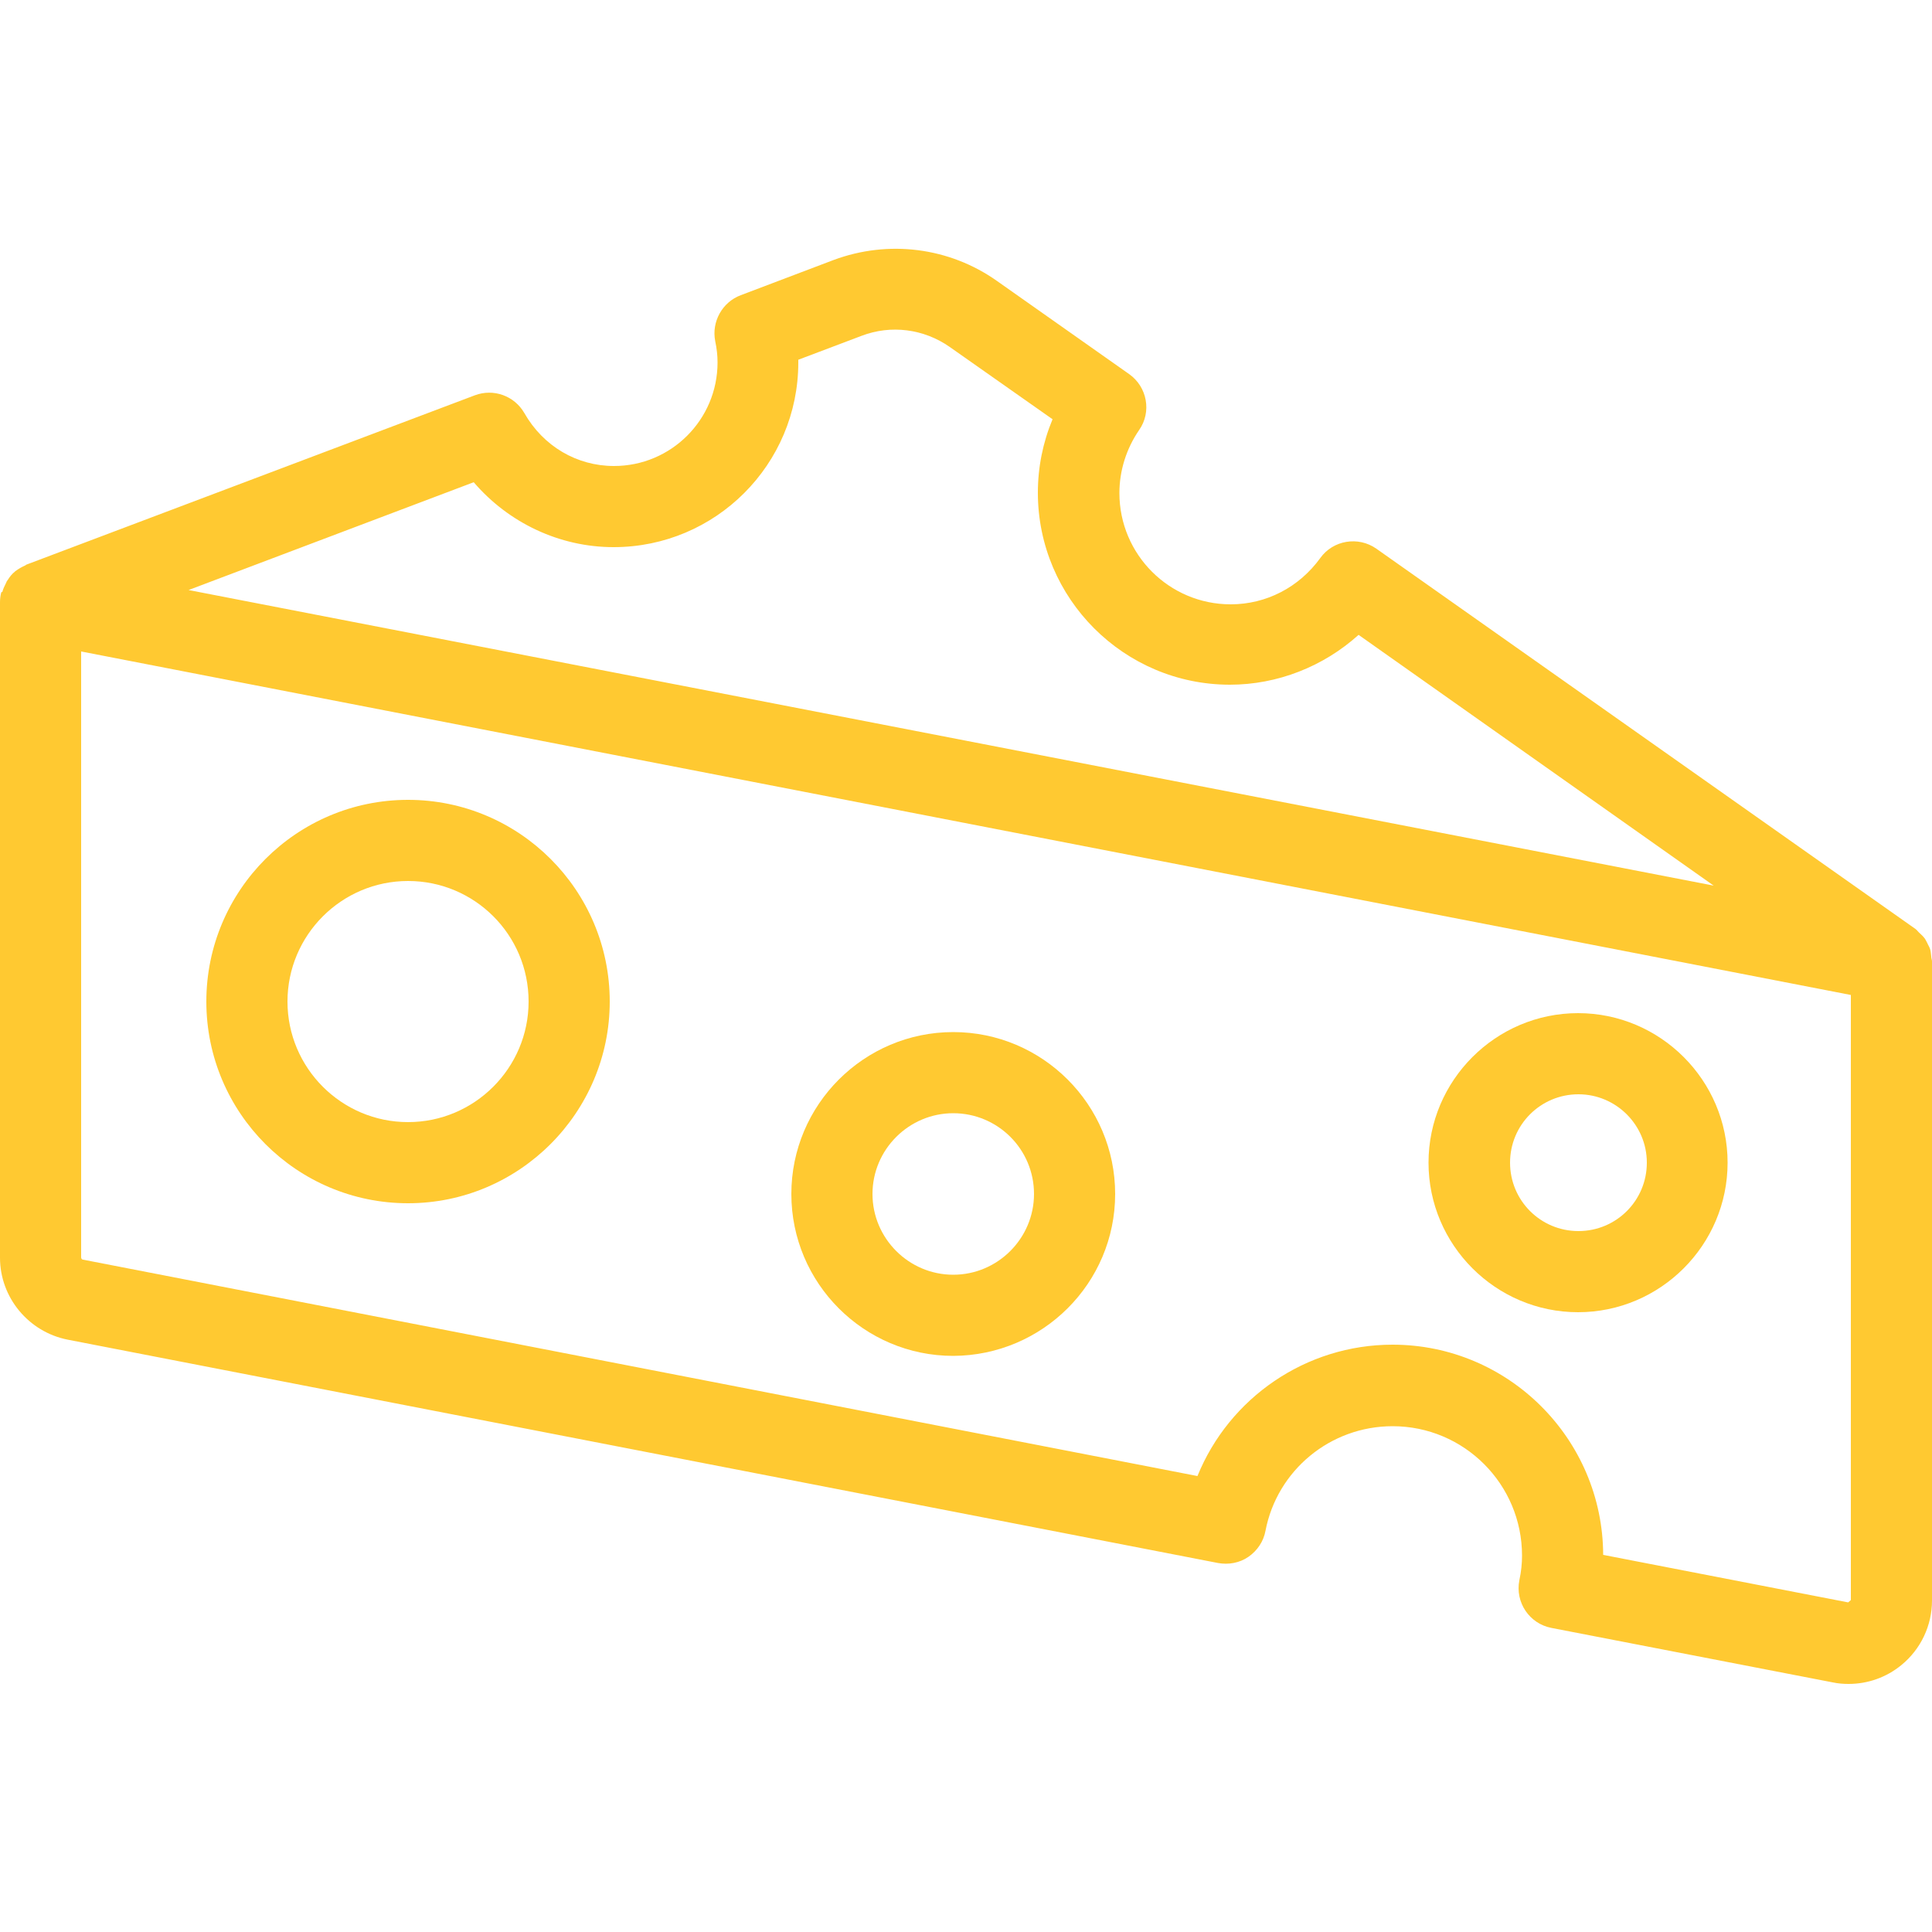
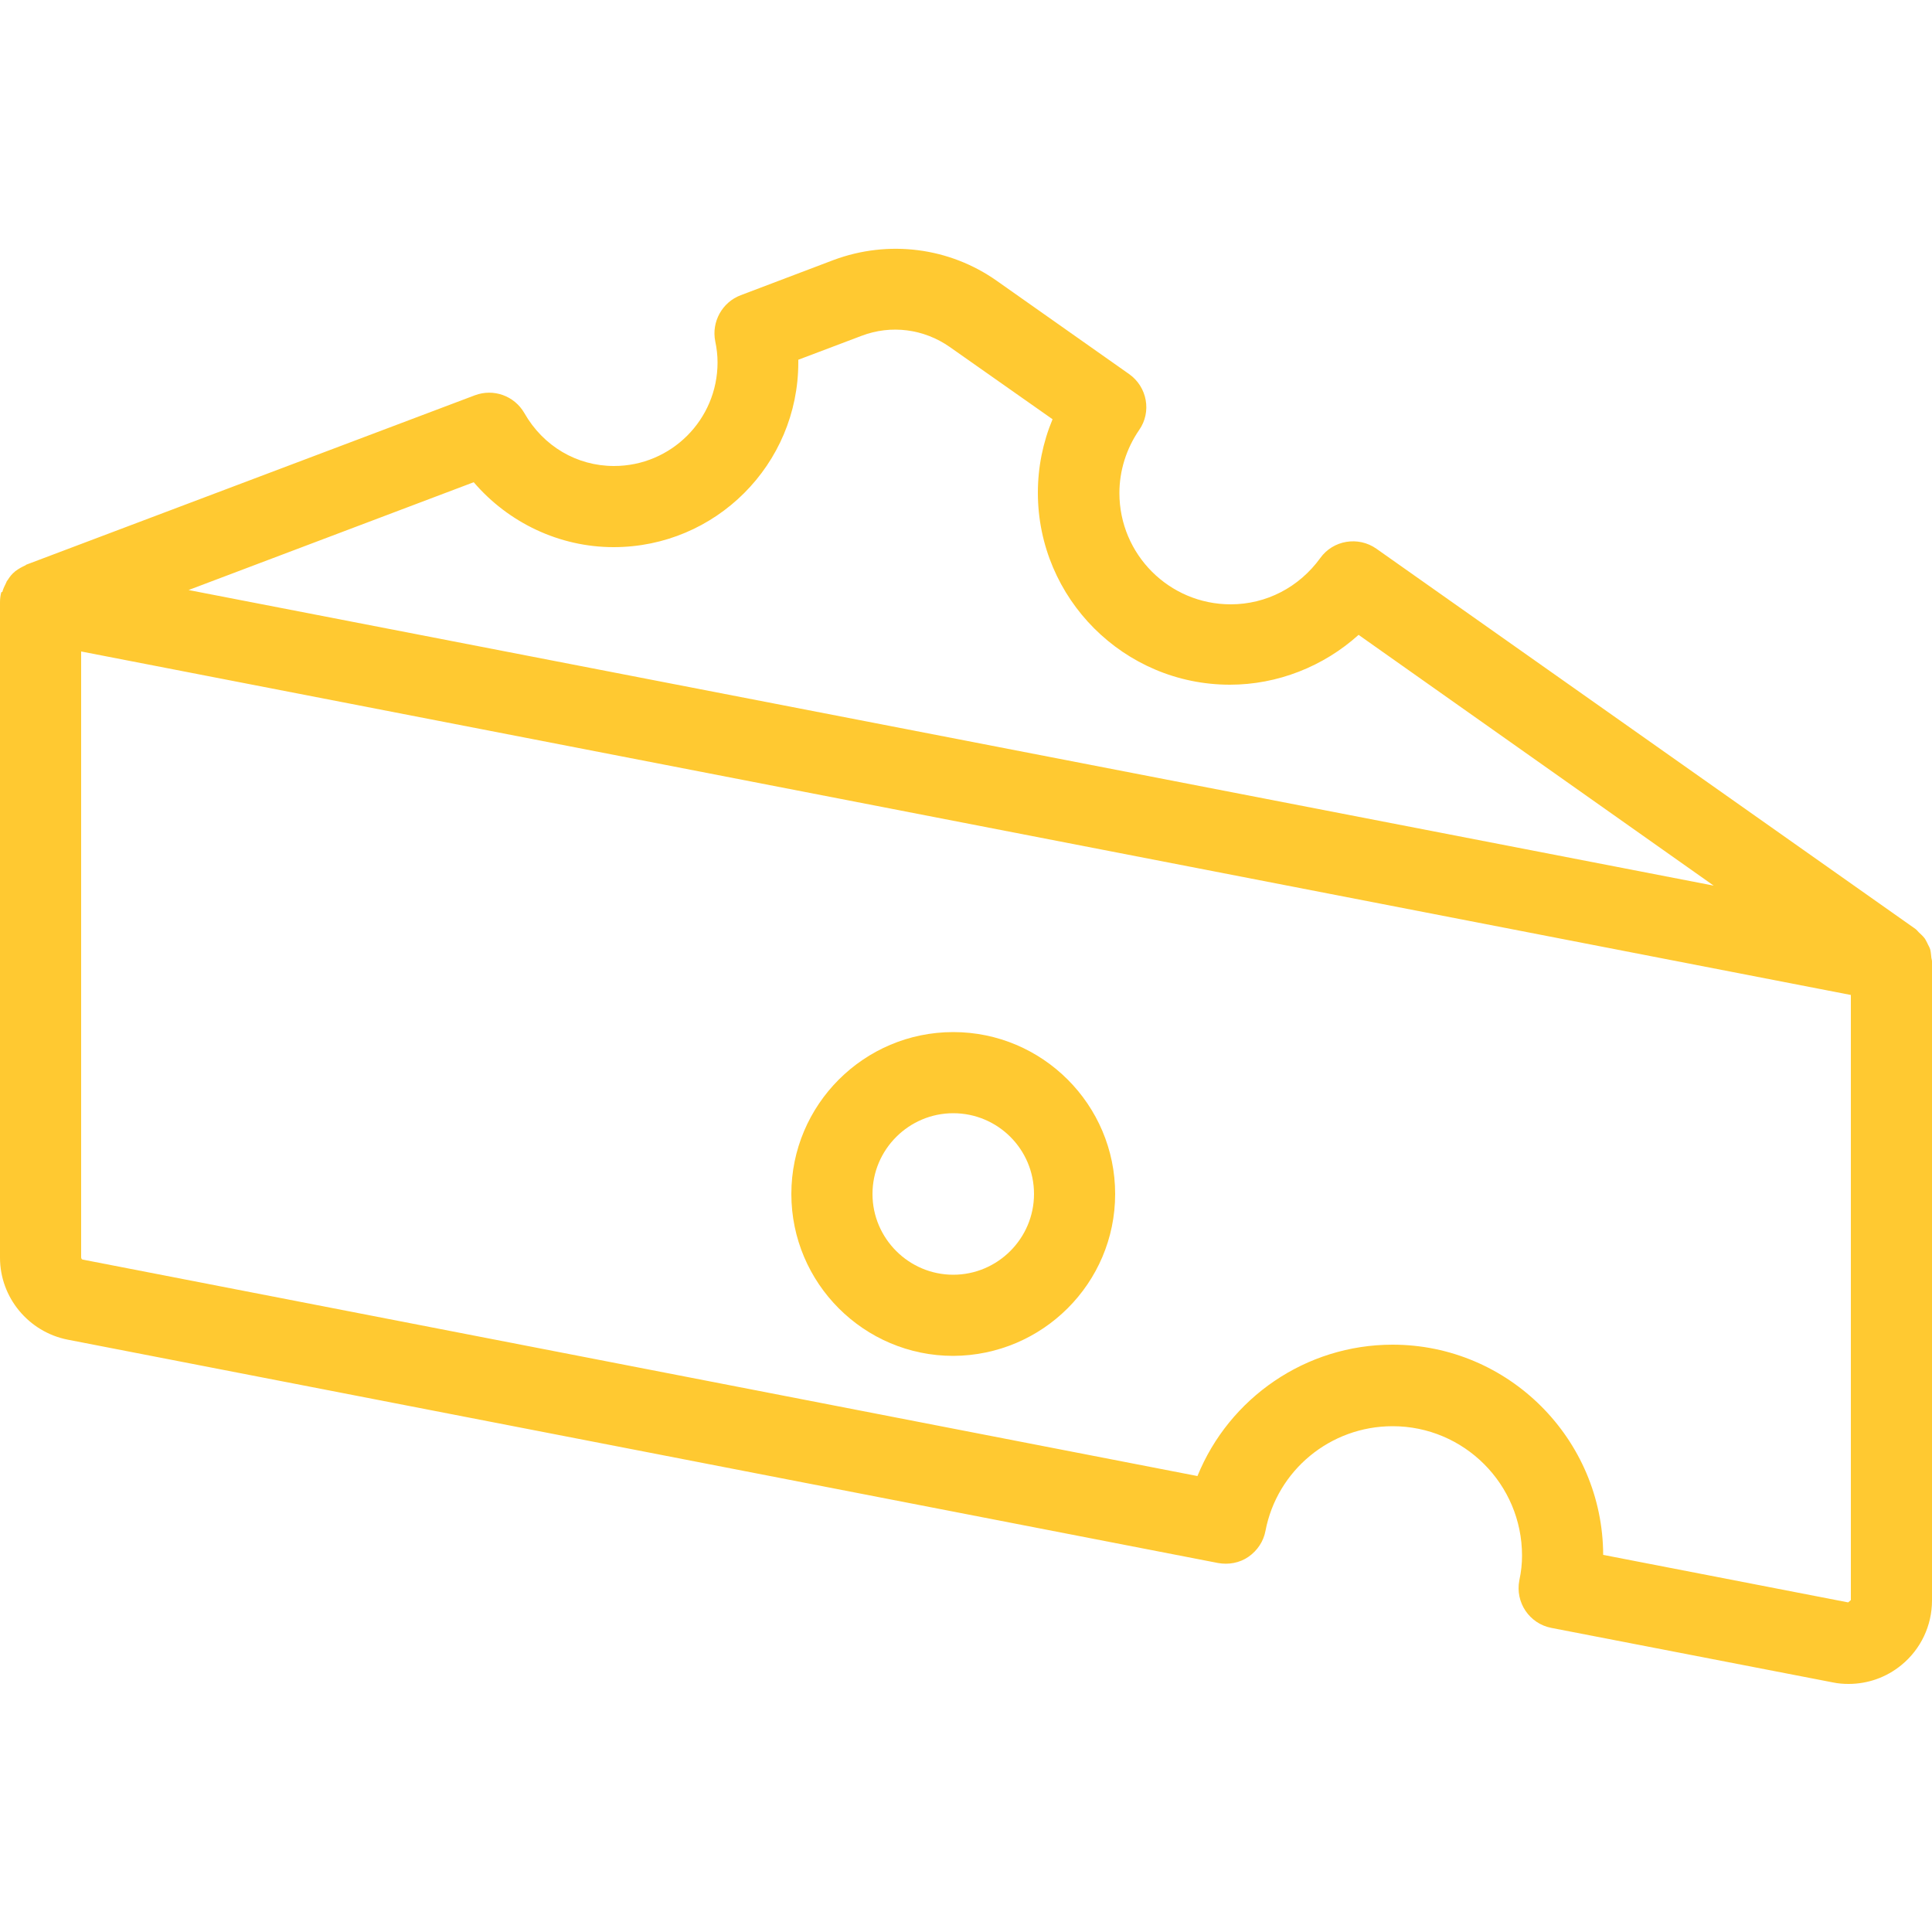
<svg xmlns="http://www.w3.org/2000/svg" id="Camada_1" viewBox="0 0 500 500">
  <defs>
    <style>.cls-1{fill:#ffc931;}</style>
  </defs>
-   <path class="cls-1" d="m.3,153.4c-.2.8-.3,1.6-.3,2.5v169.6c0,10.3,7.4,19.2,17.5,21.2l297.7,57.8c2.7.5,5.6,0,7.9-1.6s3.9-4,4.4-6.7c3-15.7,16.8-27.1,32.9-27.1,18.5,0,33.5,15,33.5,33.5,0,2-.2,4.1-.7,6.4-1.1,5.7,2.6,11.2,8.3,12.3l72.8,14.1c1.4.3,2.8.4,4.1.4,5,0,9.8-1.7,13.7-4.9,5-4.1,7.9-10.2,7.9-16.7v-165.4c0-.4-.2-.8-.2-1.3-.1-.7-.1-1.3-.3-1.9-.2-.6-.5-1-.7-1.5-.3-.5-.5-1.1-.9-1.5-.4-.5-.9-.9-1.3-1.3-.3-.3-.6-.7-.9-.9l-139.5-98.4c-4.7-3.3-11.2-2.2-14.5,2.4-5.5,7.6-14,12-23.2,12-15.9,0-28.8-12.9-28.8-28.8,0-5.8,1.8-11.5,5.1-16.3,3.3-4.7,2.1-11.2-2.6-14.5l-34.2-24.1c-12.3-8.7-28.1-10.7-42.3-5.4l-24,9.1c-4.8,1.8-7.6,6.9-6.6,11.9.4,1.9.6,3.7.6,5.5,0,14.8-12,26.8-26.8,26.8-9.6,0-18.3-5.1-23.2-13.7-2.6-4.5-8-6.4-12.8-4.6L6.9,146.1c-.1,0-.2.1-.3.2-.9.4-1.8.9-2.6,1.5,0,0-.1,0-.1.1-.8.6-1.4,1.4-1.9,2.2-.2.2-.3.4-.4.7-.4.8-.8,1.6-1,2.4-.2,0-.3.1-.3.2H.3Zm443.2,75.8L48.8,152.7l73.8-27.9c9,10.5,22.2,16.8,36.2,16.8,26.4,0,47.8-21.4,47.8-47.8v-.7l16.4-6.2c7.6-2.9,16.1-1.8,22.8,2.9l26.6,18.7c-2.5,6-3.8,12.4-3.8,19,0,27.4,22.3,49.7,49.7,49.7,12.3,0,24.2-4.7,33.3-12.9l91.9,64.9ZM21,168.6l458,88.9v156.6l-.7.6-63.4-12.3c-.1-30-24.5-54.4-54.5-54.4-22.5,0-42.3,13.8-50.5,34L21.5,326c-.3,0-.5-.3-.5-.6v-156.8Z" />
-   <path class="cls-1" d="m157.8,259.2c0-28.8-23.4-52.2-52.2-52.2s-52.2,23.4-52.2,52.2,23.4,52.2,52.2,52.2c28.8,0,52.2-23.5,52.2-52.2Zm-21,0c0,17.2-14,31.2-31.2,31.2s-31.2-14-31.2-31.2,14-31.2,31.2-31.2,31.2,13.9,31.2,31.2Z" />
+   <path class="cls-1" d="m.3,153.4c-.2.8-.3,1.6-.3,2.5v169.6c0,10.3,7.4,19.2,17.5,21.2l297.7,57.8c2.7.5,5.6,0,7.9-1.6s3.9-4,4.4-6.7c3-15.7,16.8-27.1,32.9-27.1,18.5,0,33.5,15,33.5,33.5,0,2-.2,4.1-.7,6.4-1.1,5.7,2.6,11.2,8.3,12.3l72.8,14.1c1.4.3,2.8.4,4.1.4,5,0,9.8-1.7,13.7-4.9,5-4.1,7.9-10.2,7.9-16.7v-165.4c0-.4-.2-.8-.2-1.3-.1-.7-.1-1.3-.3-1.9-.2-.6-.5-1-.7-1.5-.3-.5-.5-1.1-.9-1.5-.4-.5-.9-.9-1.3-1.3-.3-.3-.6-.7-.9-.9l-139.5-98.4c-4.7-3.3-11.2-2.2-14.5,2.4-5.5,7.6-14,12-23.2,12-15.9,0-28.8-12.9-28.8-28.8,0-5.8,1.8-11.5,5.1-16.3,3.3-4.7,2.1-11.2-2.6-14.5l-34.2-24.1c-12.3-8.7-28.1-10.7-42.3-5.4l-24,9.1c-4.8,1.8-7.6,6.9-6.6,11.9.4,1.9.6,3.7.6,5.5,0,14.8-12,26.8-26.8,26.8-9.6,0-18.3-5.1-23.2-13.7-2.6-4.5-8-6.4-12.8-4.6L6.9,146.1c-.1,0-.2.1-.3.2-.9.4-1.8.9-2.6,1.5,0,0-.1,0-.1.1-.8.6-1.4,1.4-1.9,2.2-.2.2-.3.4-.4.7-.4.8-.8,1.6-1,2.4-.2,0-.3.1-.3.2H.3m443.2,75.8L48.8,152.7l73.8-27.9c9,10.5,22.2,16.8,36.2,16.8,26.4,0,47.8-21.4,47.8-47.8v-.7l16.4-6.2c7.6-2.9,16.1-1.8,22.8,2.9l26.6,18.7c-2.5,6-3.8,12.4-3.8,19,0,27.4,22.3,49.7,49.7,49.7,12.3,0,24.2-4.7,33.3-12.9l91.9,64.9ZM21,168.6l458,88.9v156.6l-.7.6-63.4-12.3c-.1-30-24.5-54.4-54.5-54.4-22.5,0-42.3,13.8-50.5,34L21.5,326c-.3,0-.5-.3-.5-.6v-156.8Z" />
  <path class="cls-1" d="m288.6,309c0-23.1-18.8-41.9-41.9-41.9s-41.9,18.8-41.9,41.9,18.8,41.9,41.9,41.9c23.1-.1,41.9-18.8,41.9-41.9Zm-21,0c0,11.5-9.4,20.9-20.9,20.9s-20.9-9.4-20.9-20.9,9.4-20.9,20.9-20.9,20.9,9.3,20.9,20.9Z" />
-   <path class="cls-1" d="m447.1,300.9c0-21.3-17.4-38.7-38.7-38.7s-38.7,17.4-38.7,38.7,17.4,38.7,38.7,38.7,38.7-17.4,38.7-38.7Zm-20.9,0c0,9.8-7.9,17.7-17.7,17.7s-17.7-7.9-17.7-17.7,7.9-17.7,17.7-17.7c9.7,0,17.7,7.9,17.7,17.7Z" />
</svg>